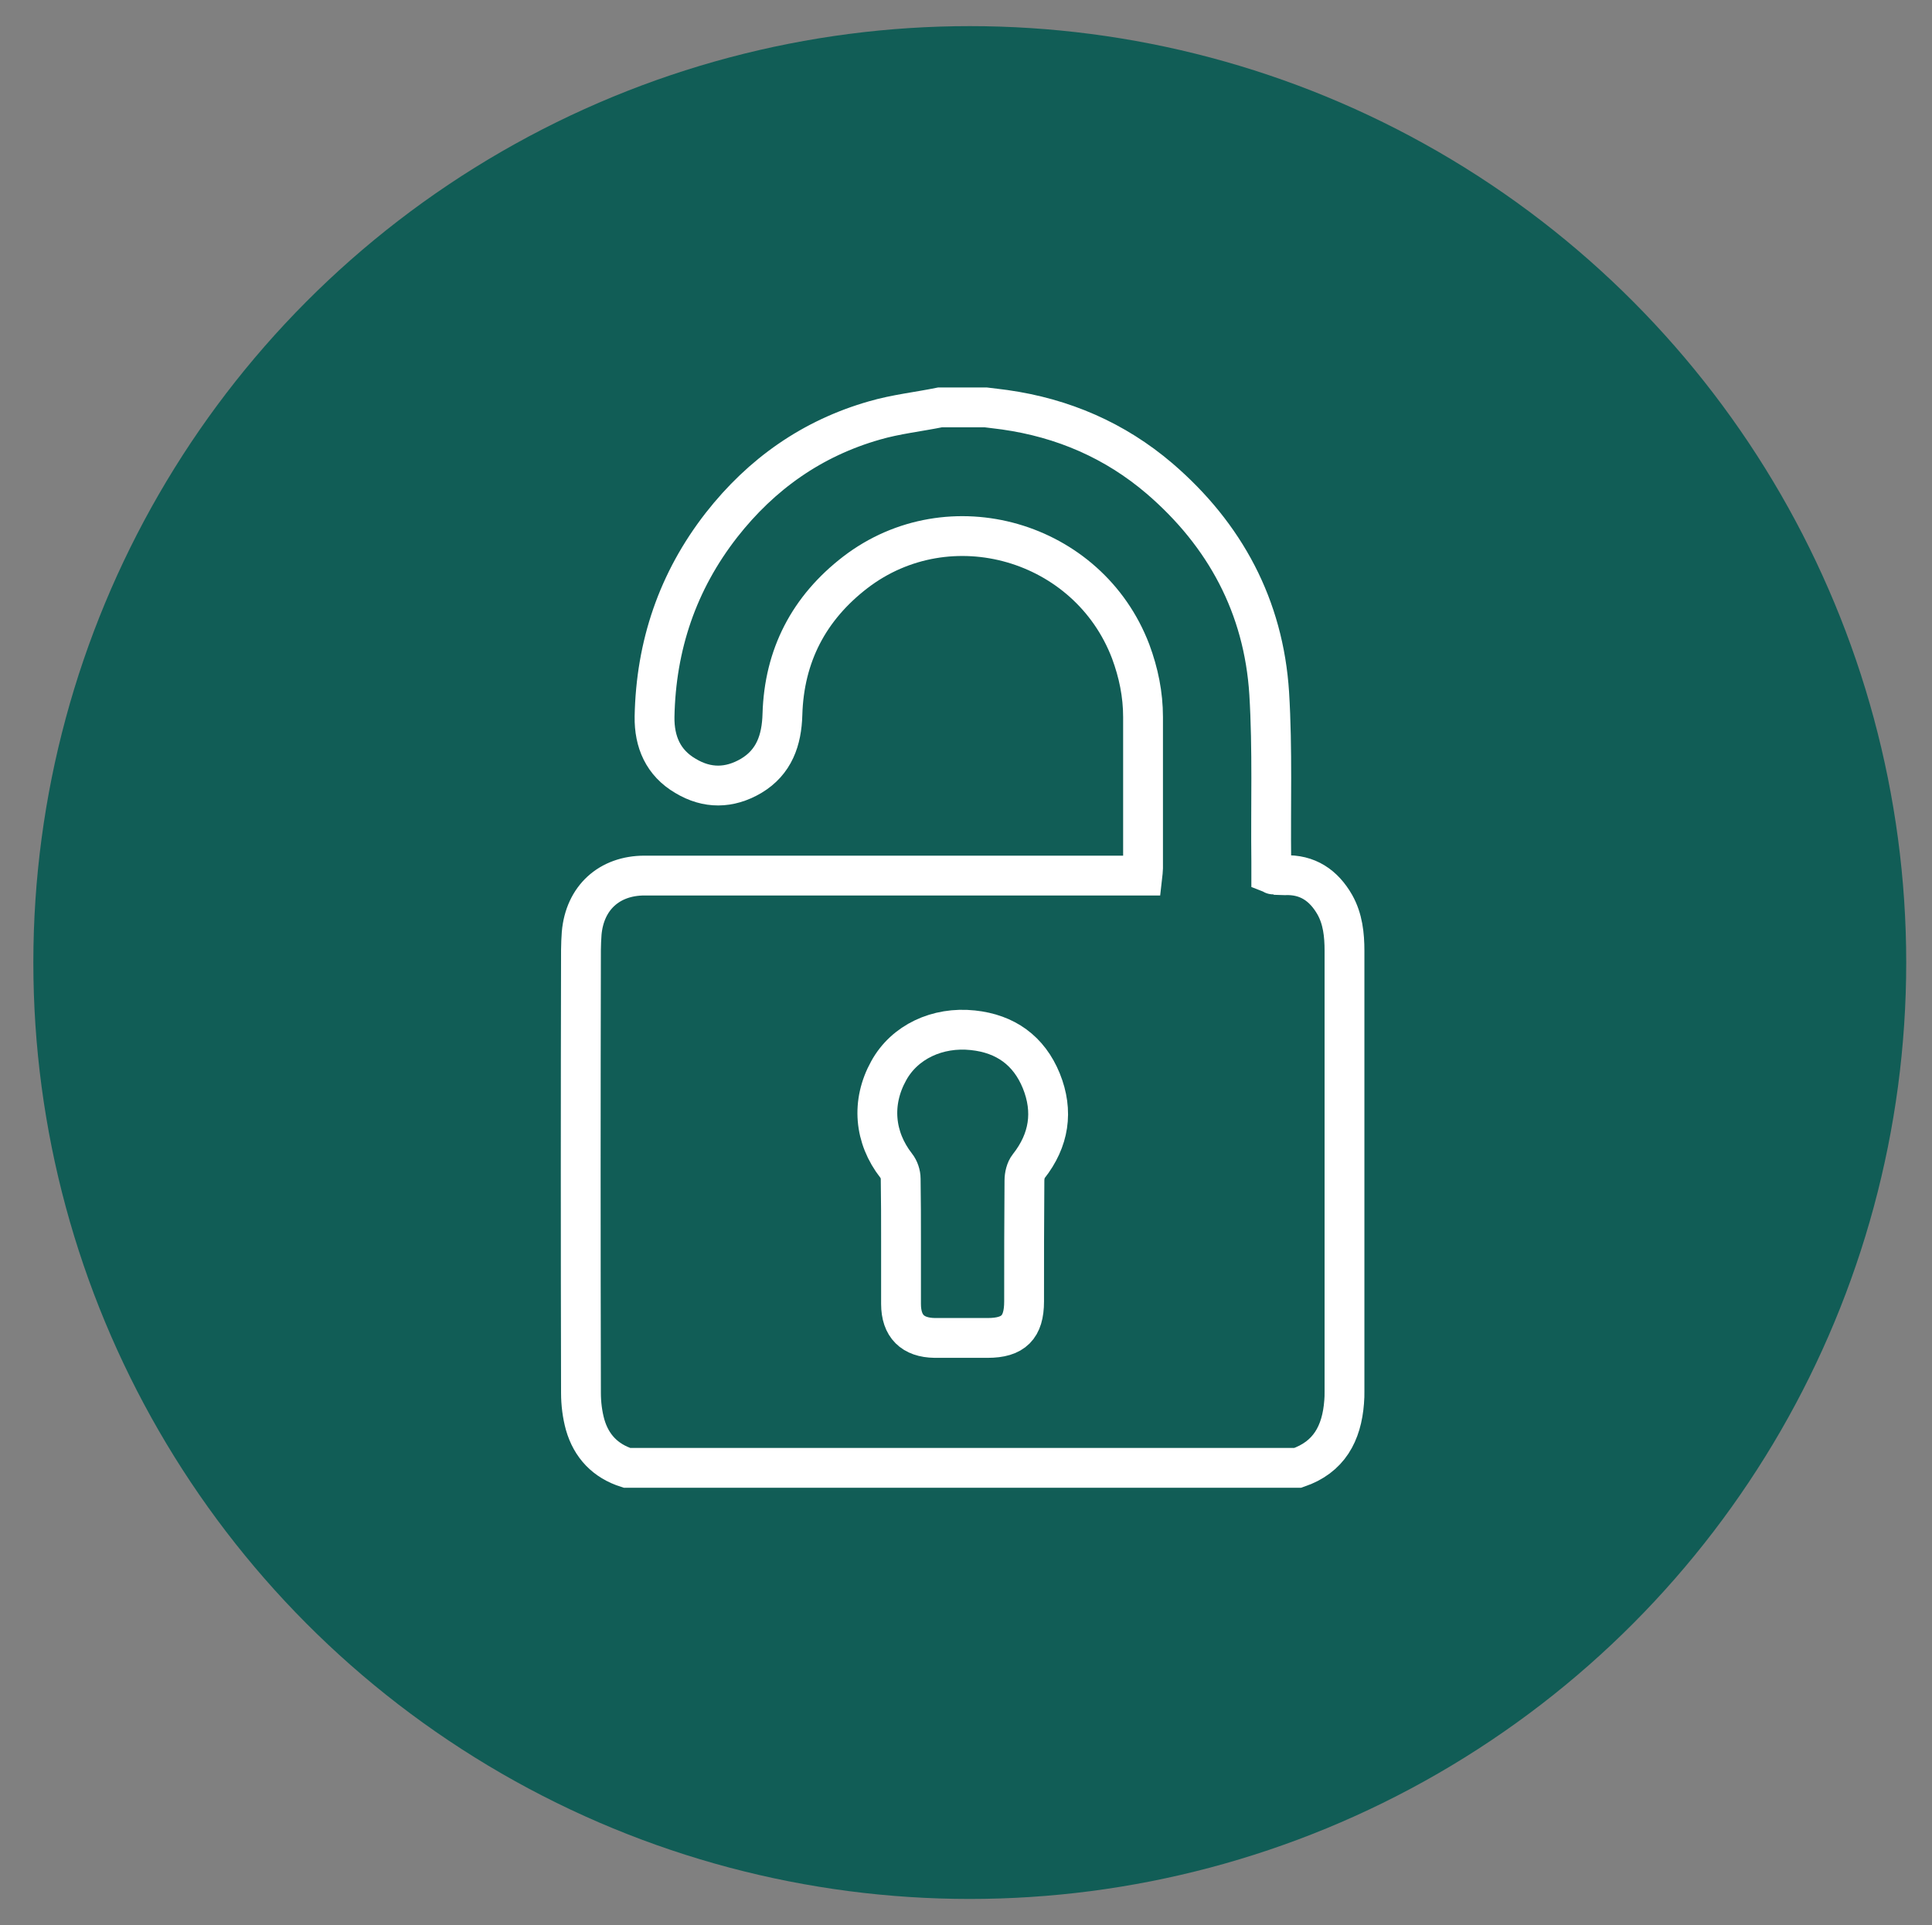
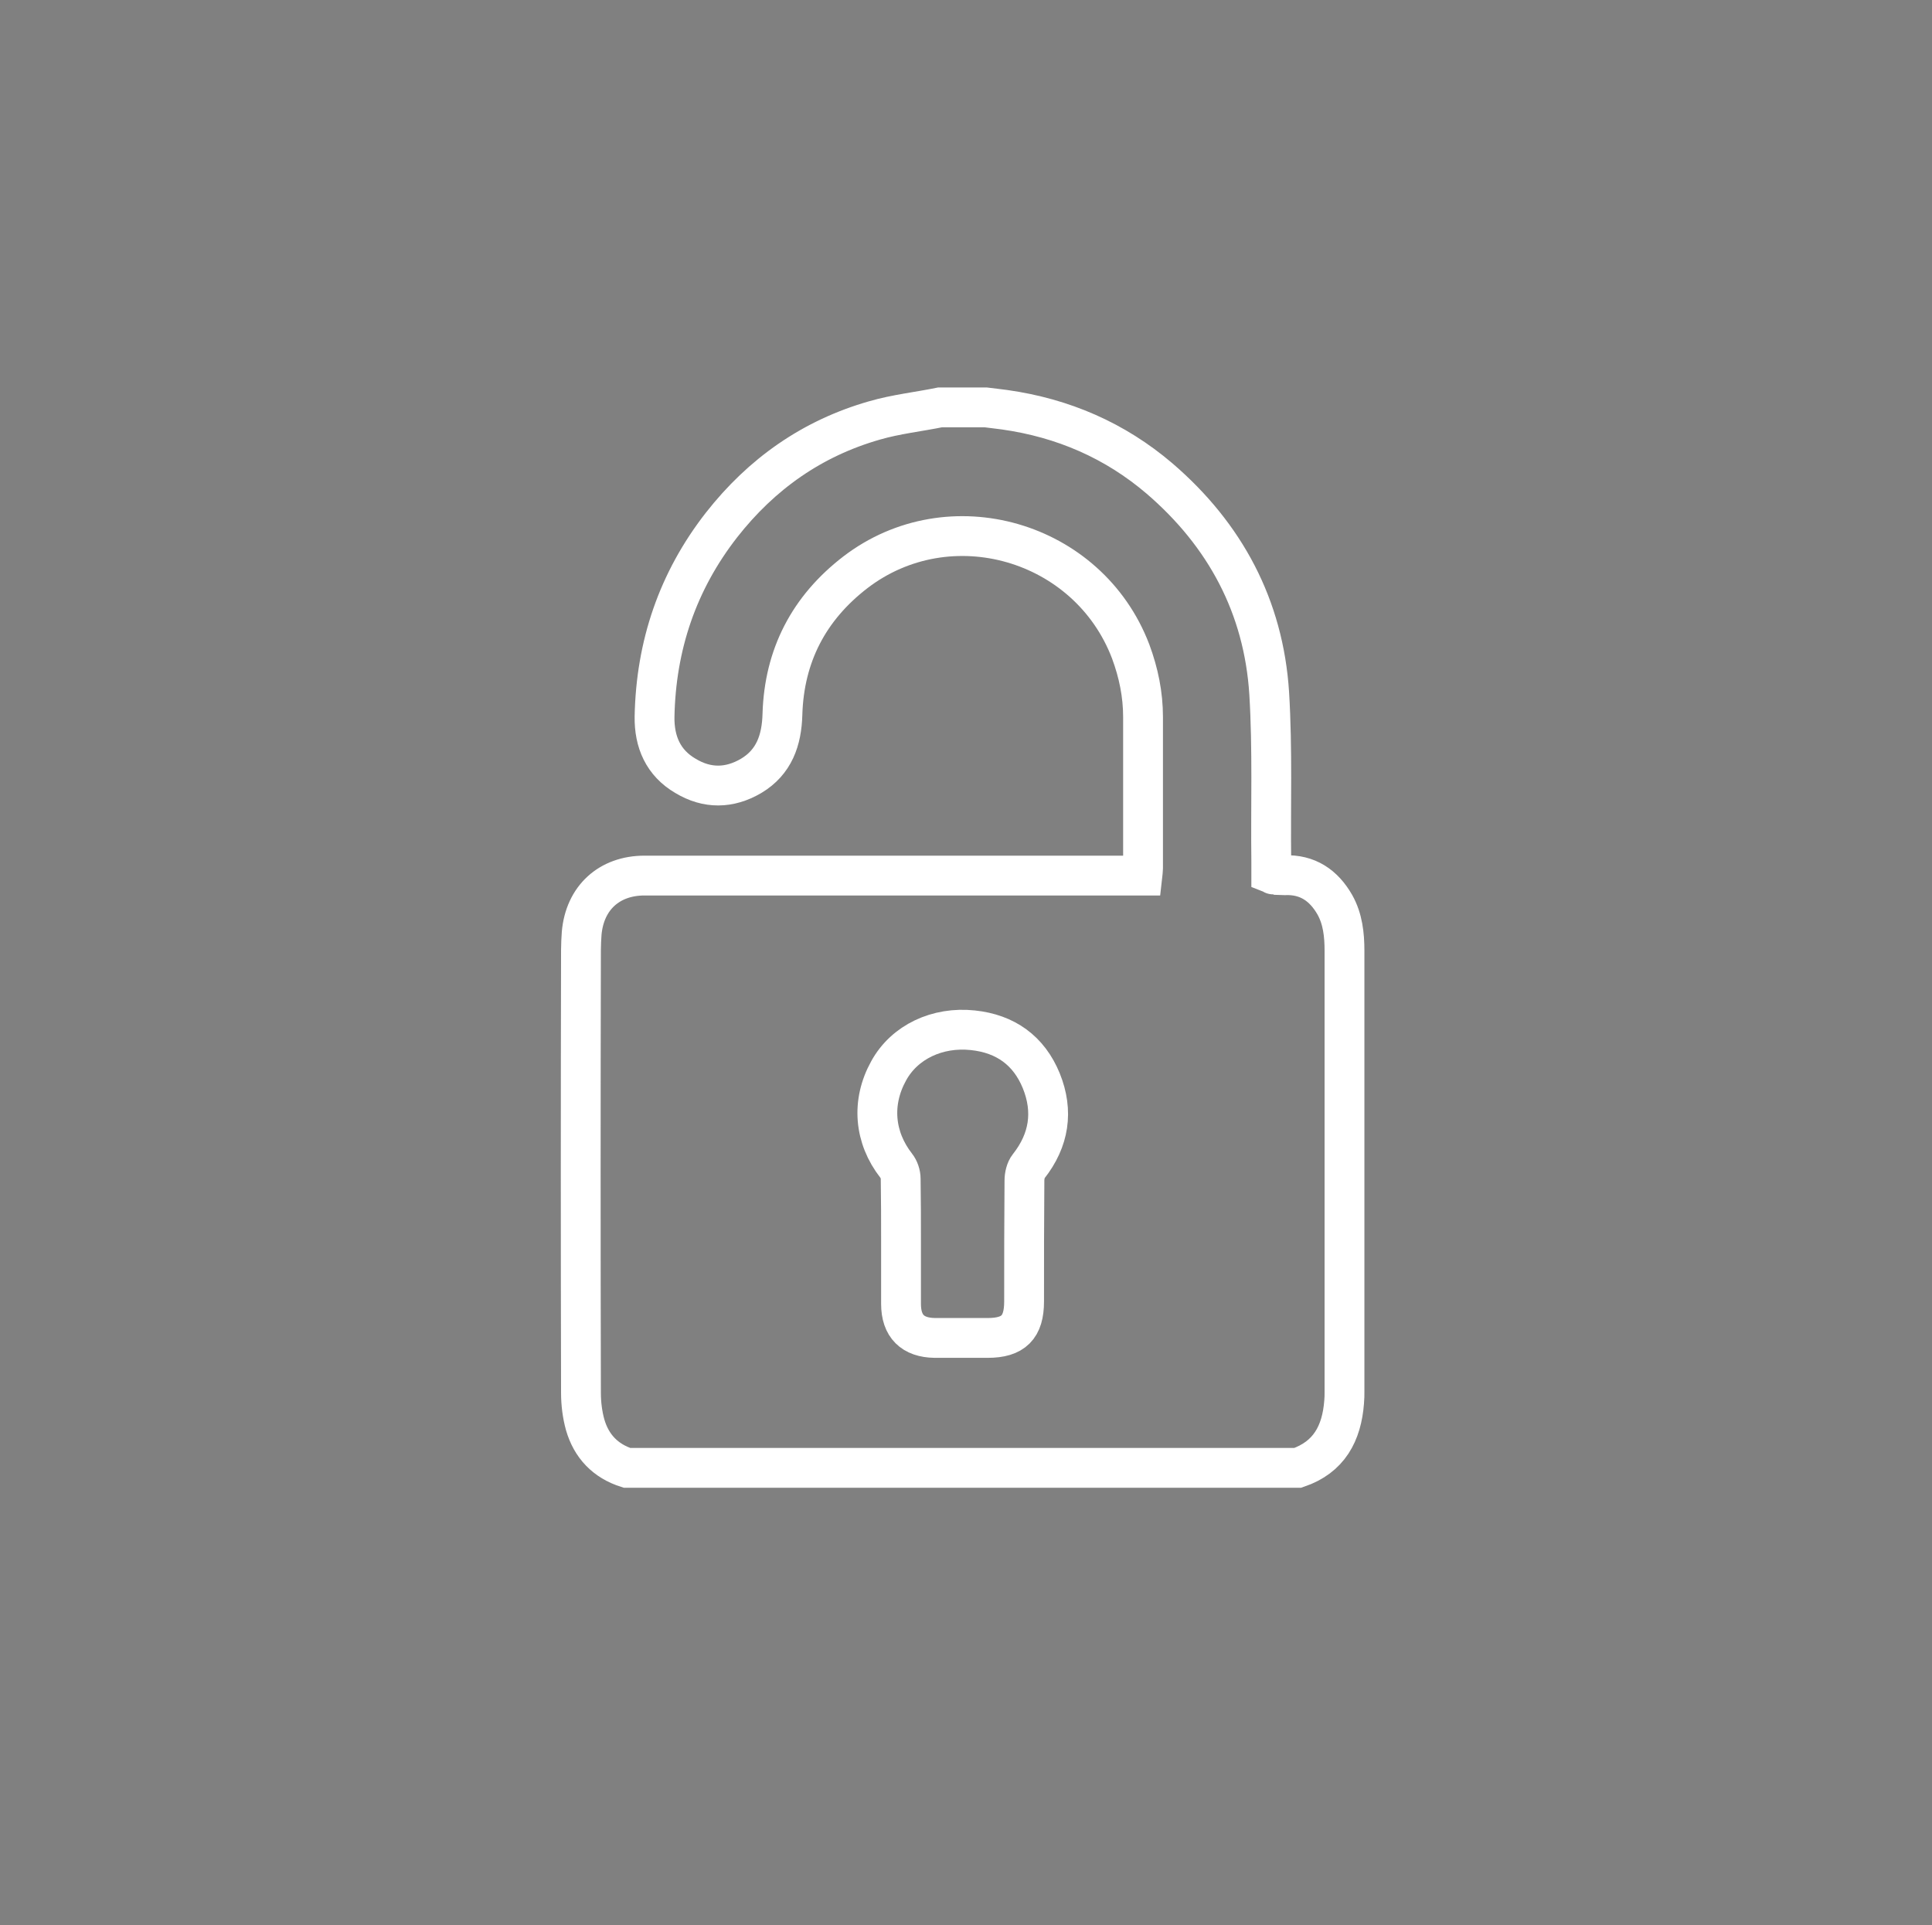
<svg xmlns="http://www.w3.org/2000/svg" version="1.1" id="Capa_1" x="0px" y="0px" viewBox="0 0 562 560" style="enable-background:new 0 0 562 560;" xml:space="preserve">
  <rect x="0" y="0" width="562" height="560" fill="#808080" stroke="none" />
  <style type="text/css">
	.st0{fill:#115D56;}
	.st1{fill:none;stroke:#FFFFFF;stroke-width:11.584;stroke-miterlimit:10;}
</style>
-   <circle class="st0" cx="282.1" cy="280" r="272.4" />
  <g>
    <path class="st1" d="M377.5,427c-65,0-130.1,0-195.1,0c-6.3-2-10.4-6.3-12.2-12.6c-0.8-2.9-1.2-6.1-1.2-9.2   c-0.1-43-0.1-85.9,0-128.9c0-1.6,0.1-3.2,0.2-4.8c0.9-10.3,8-16.8,18.3-16.8c47.1,0,94.1,0,141.2,0c1.2,0,2.3,0,3.6,0   c0.1-0.9,0.2-1.5,0.2-2.1c0-14.7,0-29.3,0-44c0-6.6-1.3-12.9-3.6-19.1c-12.3-32.3-52.7-44-80.1-23c-13.5,10.4-20.7,24.2-21.2,41.3   c-0.2,7.5-2.4,13.9-9.1,17.9c-6.3,3.7-12.8,3.8-19.1,0c-6.5-3.8-9.1-9.9-9-17.2c0.4-20.7,6.7-39.4,19.5-55.8   c11.6-14.8,26.3-25.2,44.5-30.4c6.2-1.8,12.7-2.5,19.1-3.8c4.4,0,8.8,0,13.2,0c1.9,0.2,3.8,0.5,5.6,0.7c16.9,2.4,32,8.9,45,20   c19.1,16.4,30.3,37.3,31.9,62.5c1,16.3,0.4,32.7,0.6,49c0,1.2,0,2.3,0,3.4c0.5,0.2,0.7,0.4,0.8,0.4c1,0,2,0.1,3,0.1   c6.8-0.3,11.5,3,14.7,8.6c2.3,4.1,2.8,8.7,2.8,13.4c0,42.7,0,85.5,0,128.2c0,1,0,2-0.1,3C390.3,417,386.6,423.9,377.5,427z    M262.1,361.2c0,6,0,12,0,18.1c0,6.5,3.4,9.8,9.8,9.9c5.1,0,10.2,0,15.4,0c7.5,0,10.6-3.1,10.6-10.6c0-11.7,0-23.5,0.1-35.2   c0-1.4,0.4-3.1,1.2-4.1c6-7.6,7.3-16,3.7-24.9c-3.6-8.8-10.4-13.7-19.9-14.7c-10.3-1.1-19.9,3.4-24.5,11.8   c-5.1,9.2-4.2,19.4,2.2,27.6c0.8,1,1.3,2.5,1.3,3.8C262.1,348.9,262.1,355,262.1,361.2z" />
  </g>
</svg>